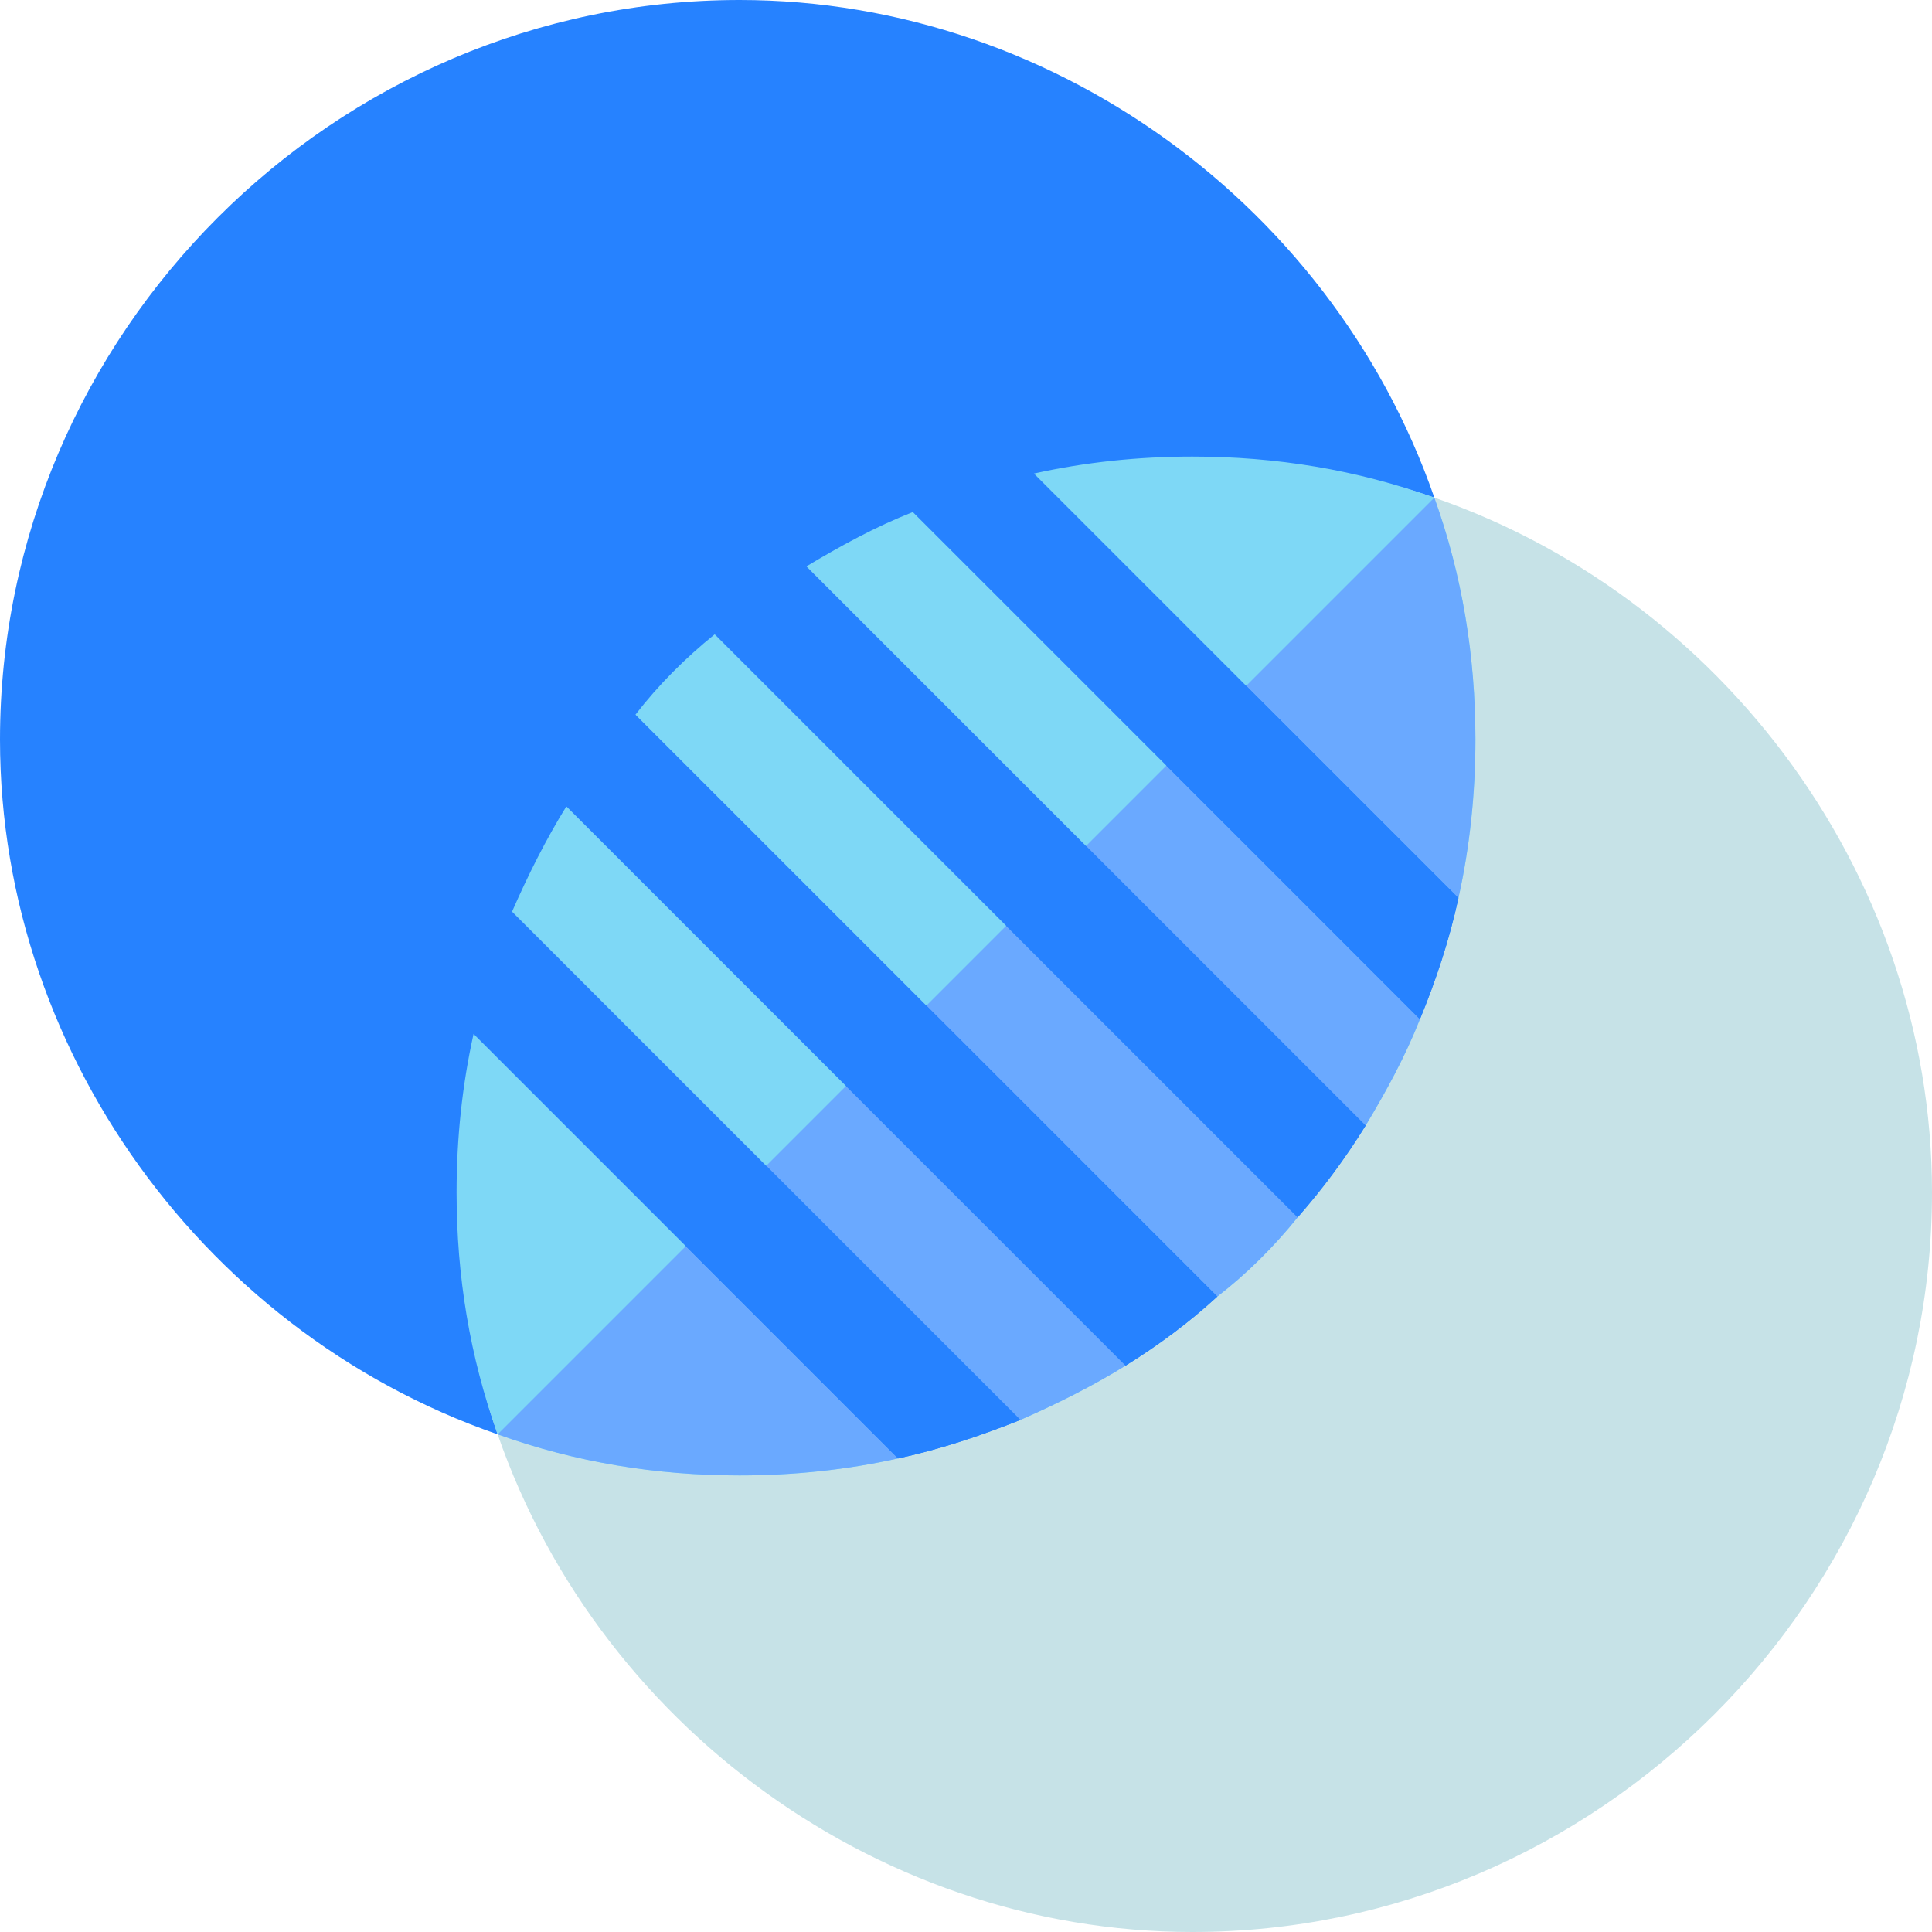
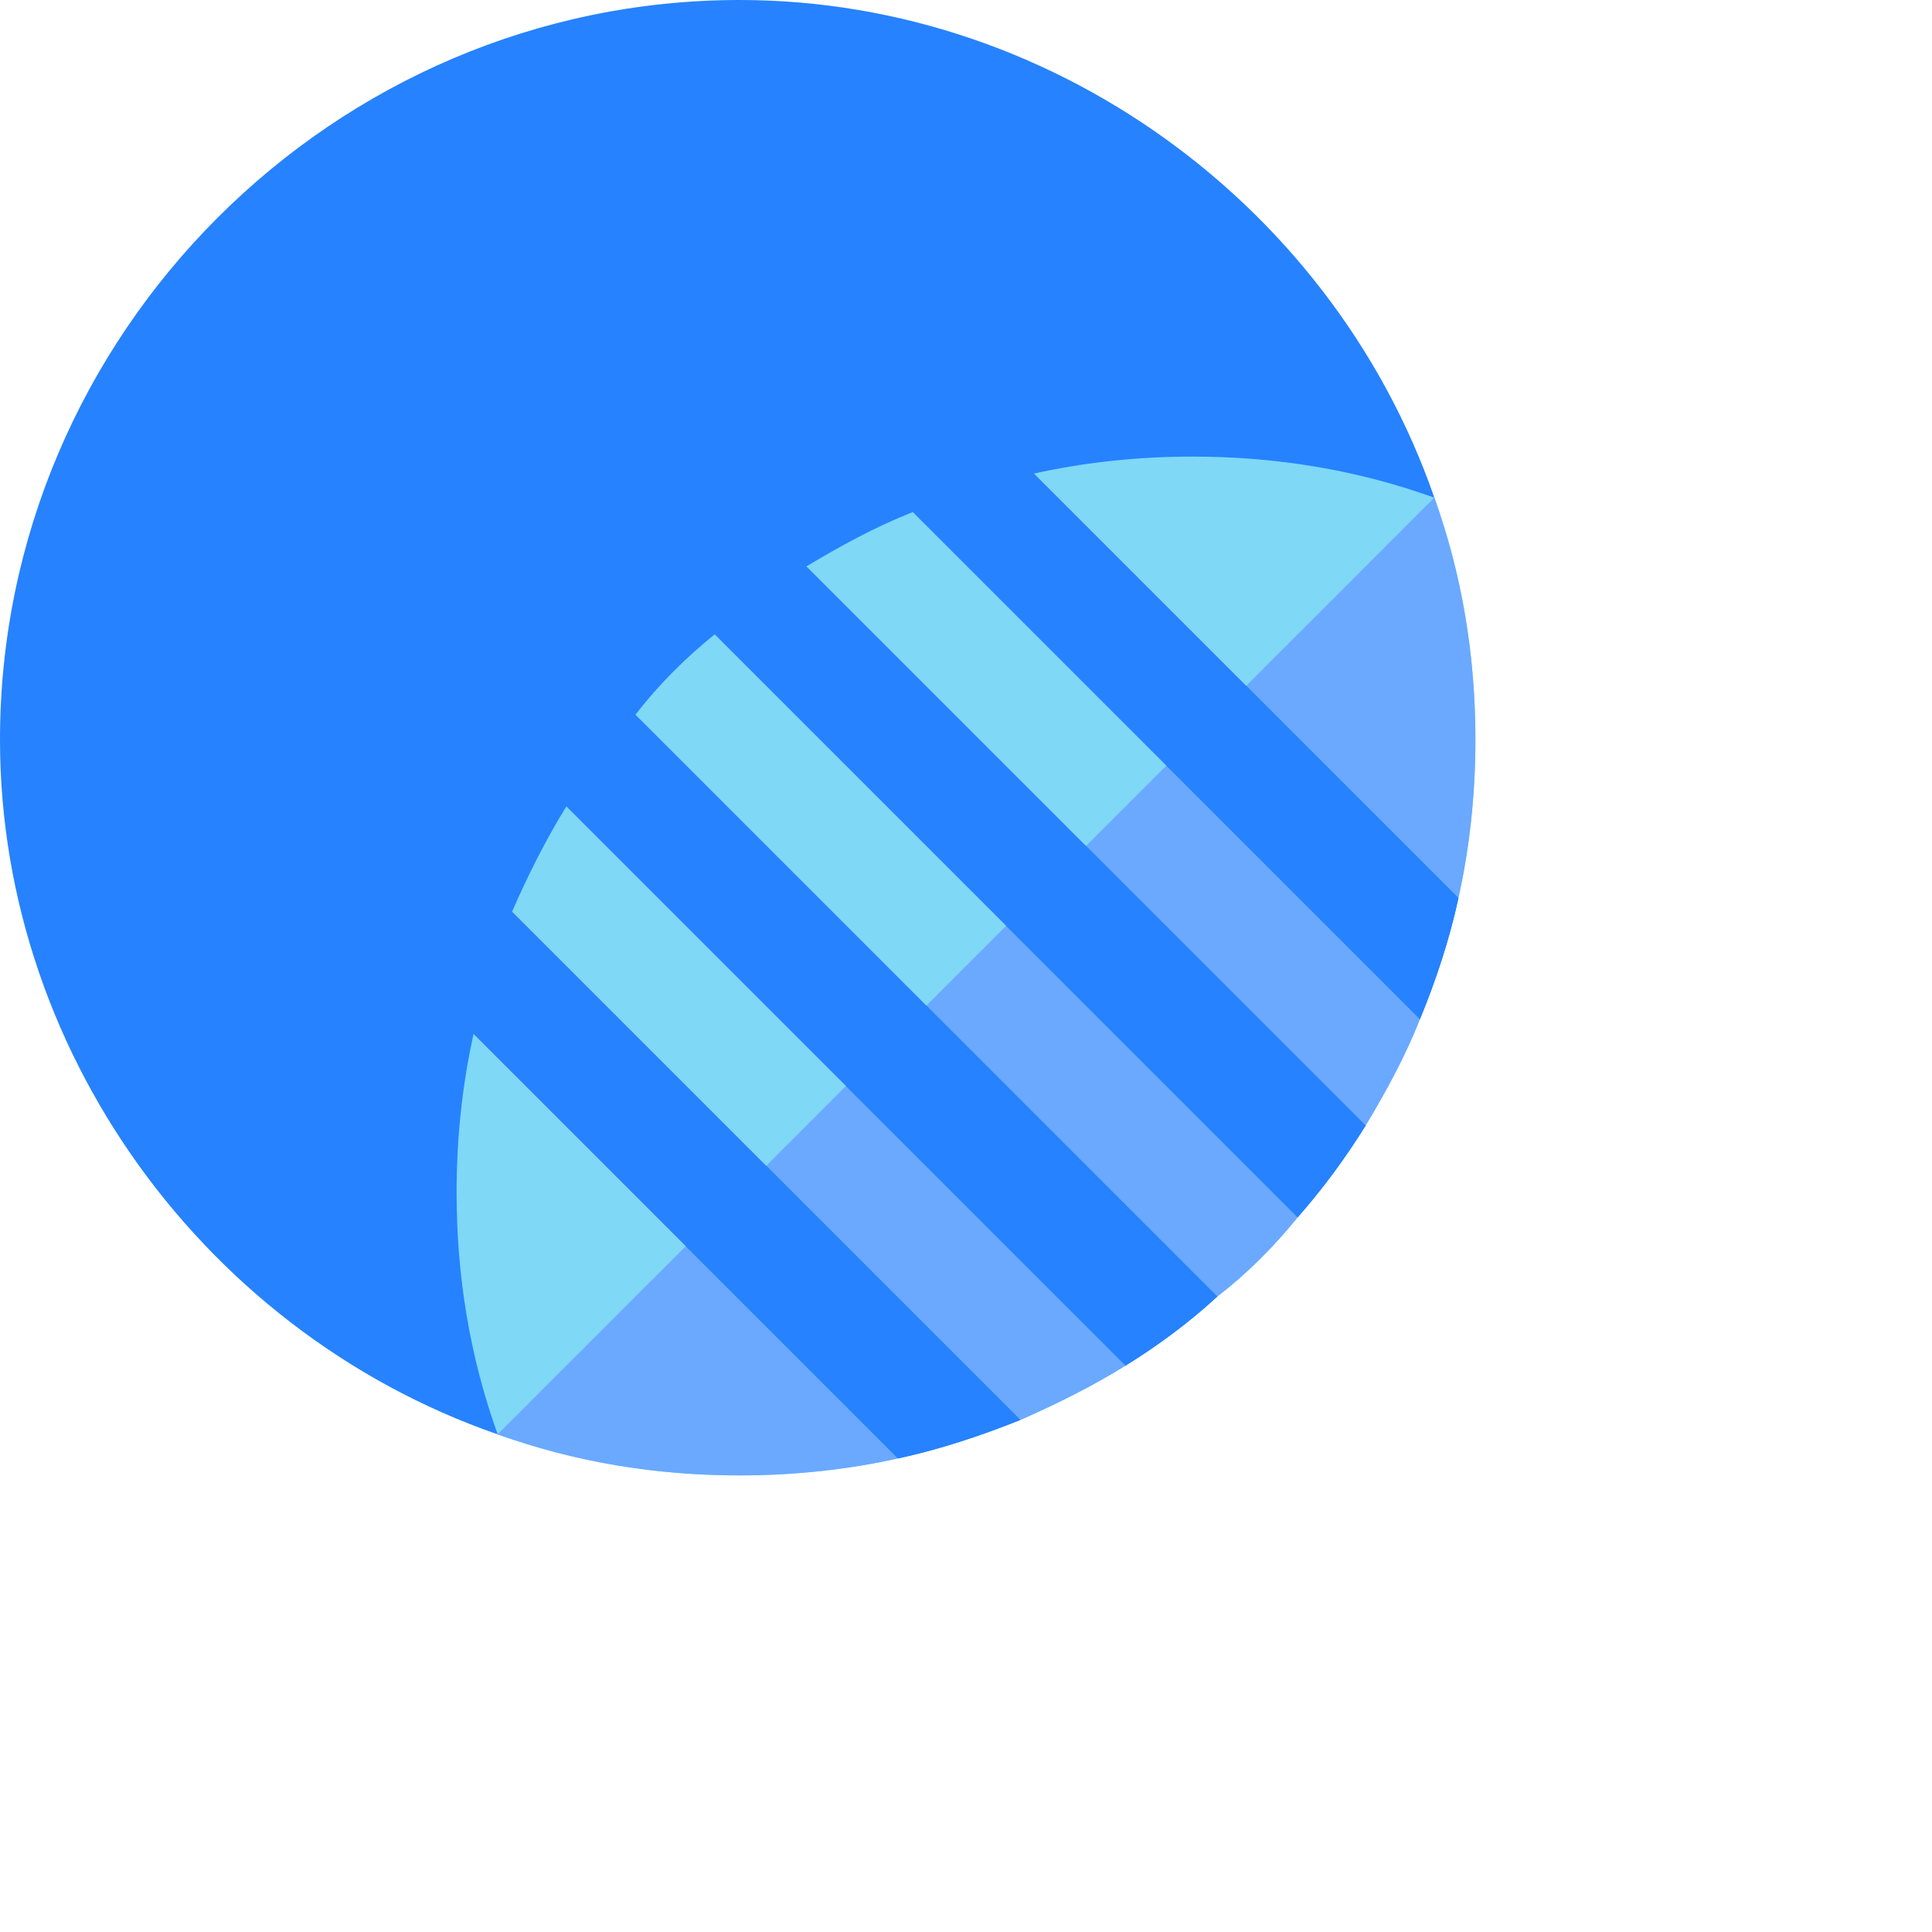
<svg xmlns="http://www.w3.org/2000/svg" id="Capa_1" enable-background="new 0 0 512 512" height="512" viewBox="0 0 512 512" width="512">
  <g>
    <g>
      <g>
        <path d="m139.472 382.577c-81.534-24.536-139.472-101.264-139.472-186.577 0-107.52 88.48-196 196-196 85.313 0 162.041 57.938 186.577 139.472 3.477 11.546-7.469 22.2-18.794 18.647-15.307-4.717-31.391-7.119-47.783-7.119-90.981 0-165 74.019-165 165 0 16.392 2.402 32.476 7.119 47.783 3.539 11.408-7.119 22.241-18.647 18.794z" fill="#2682ff" />
      </g>
    </g>
    <g>
-       <path d="m316 512c-85.313 0-162.041-57.938-186.577-139.472-1.597-5.303-.132-11.06 3.809-14.971 3.896-3.911 9.668-5.332 14.985-3.677 15.307 4.718 31.391 7.12 47.783 7.12 90.981 0 165-74.019 165-165 0-16.392-2.402-32.476-7.119-47.783-1.641-5.288-.22-11.06 3.677-14.985 3.911-3.926 9.712-5.361 14.971-3.809 81.533 24.536 139.471 101.265 139.471 186.577 0 107.52-88.48 196-196 196z" fill="#c6e2e7" />
-     </g>
+       </g>
    <path d="m391 196c0-22.145-3.483-43.516-10.887-64.113-20.597-7.404-41.968-10.887-64.113-10.887-14.399 0-28.5 1.5-42.001 4.501l5.77 23.397-37.868-13.198c-9.901 3.9-19.2 9-28.2 14.399l12.792 33.591-37.092-15.59c-7.8 6.301-15 13.5-21 21.301l16.21 38.569-34.512-14.269c-5.4 8.699-10.199 18.3-14.399 27.9l13.715 39.23-23.914-6.832c-3.001 13.501-4.501 27.602-4.501 42.001 0 22.145 3.483 43.516 10.887 64.113 20.597 7.404 41.968 10.887 64.113 10.887 14.399 0 28.5-1.5 42.001-4.501l-8.778-27.261 41.177 17.062c9.6-4.2 19.2-9 27.9-14.399l-15.916-36.72 40.215 18.419c7.8-6 15-13.2 21.301-21l-19.001-41.354 37.002 17.054c5.4-9 10.499-18.3 14.399-28.2l-17.296-41.829 27.495 9.73c3.001-13.501 4.501-27.602 4.501-42.001z" fill="#7ed8f6" />
    <path d="m196 391c14.399 0 28.5-1.5 42.001-4.501l-8.778-27.261 41.177 17.062c9.6-4.2 19.2-9 27.9-14.399l-15.916-36.72 40.215 18.419c7.8-6 15-13.2 21.301-21l-19.001-41.354 37.002 17.054c5.4-9 10.499-18.3 14.399-28.2l-17.296-41.829 27.495 9.73c3.001-13.501 4.501-27.602 4.501-42.001 0-22.145-3.483-43.517-10.887-64.113l-248.226 248.226c20.596 7.404 41.968 10.887 64.113 10.887z" fill="#6aa9ff" />
    <g id="Opacity_2_">
      <g>
        <path d="m270.399 376.3c-10.499 4.2-21.299 7.8-32.399 10.199l-112.5-112.5c2.399-11.1 5.999-21.899 10.199-32.399z" fill="#2682ff" />
      </g>
      <g>
        <path d="m322.599 343.599c-7.5 6.901-15.599 12.9-24.3 18.301l-148.2-148.2c5.402-8.701 11.4-16.8 18.301-24.3z" fill="#2682ff" />
      </g>
      <g>
        <path d="m361.901 298.299c-5.402 8.701-11.4 16.8-18.001 24.3l-154.499-154.499c7.5-6.601 15.599-12.599 24.3-18.001z" fill="#2682ff" />
      </g>
      <g>
        <path d="m386.499 238.001c-2.399 11.1-5.999 21.899-10.199 32.098l-134.399-134.399c10.199-4.2 20.999-7.8 32.098-10.199z" fill="#2682ff" />
      </g>
    </g>
    <g fill="#2682ff">
      <path d="m238.001 386.499c11.1-2.399 21.899-5.999 32.399-10.199l-67.35-67.35-21.299 21.299z" />
      <path d="m298.299 361.901c8.701-5.402 16.8-11.4 24.3-18.301l-77.098-77.1-21.301 21.3z" />
      <path d="m343.9 322.599c6.601-7.5 12.599-15.599 18.001-24.3l-74.099-74.101-21.151 21.151z" />
      <path d="m309.101 202.899 67.2 67.2c4.2-10.199 7.8-20.999 10.199-32.098l-56.25-56.25z" />
    </g>
  </g>
</svg>